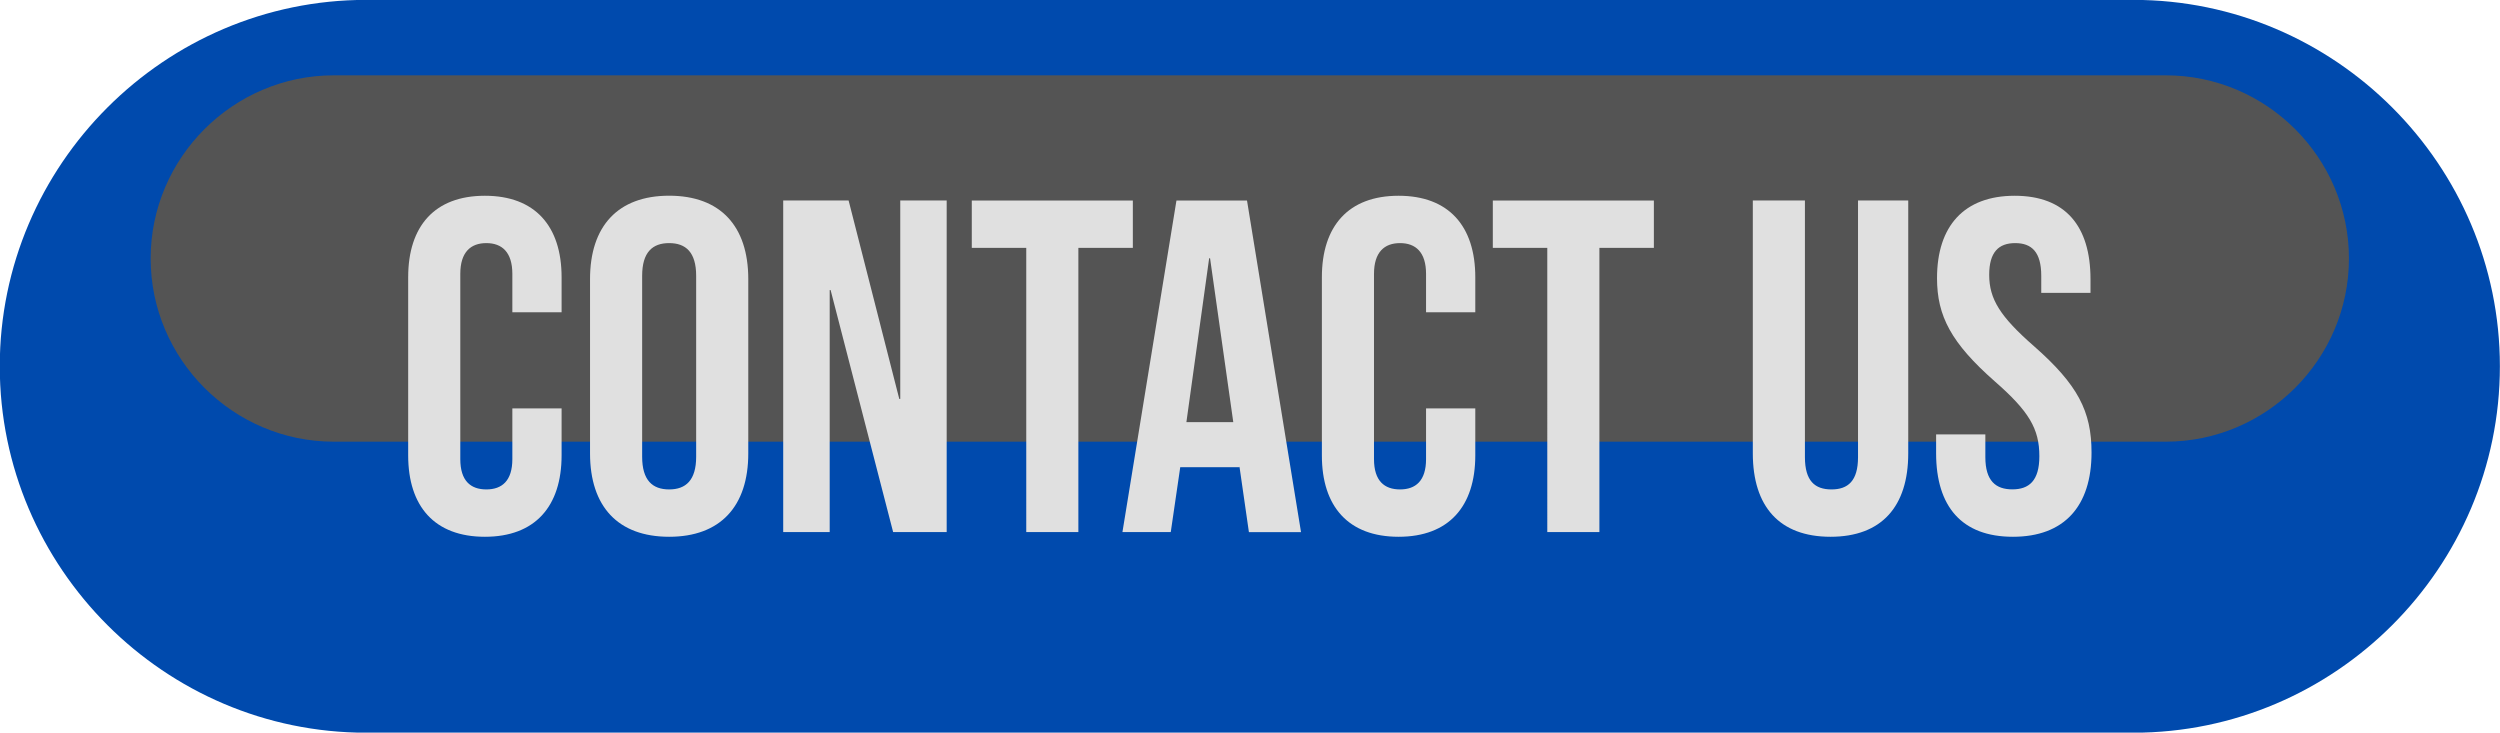
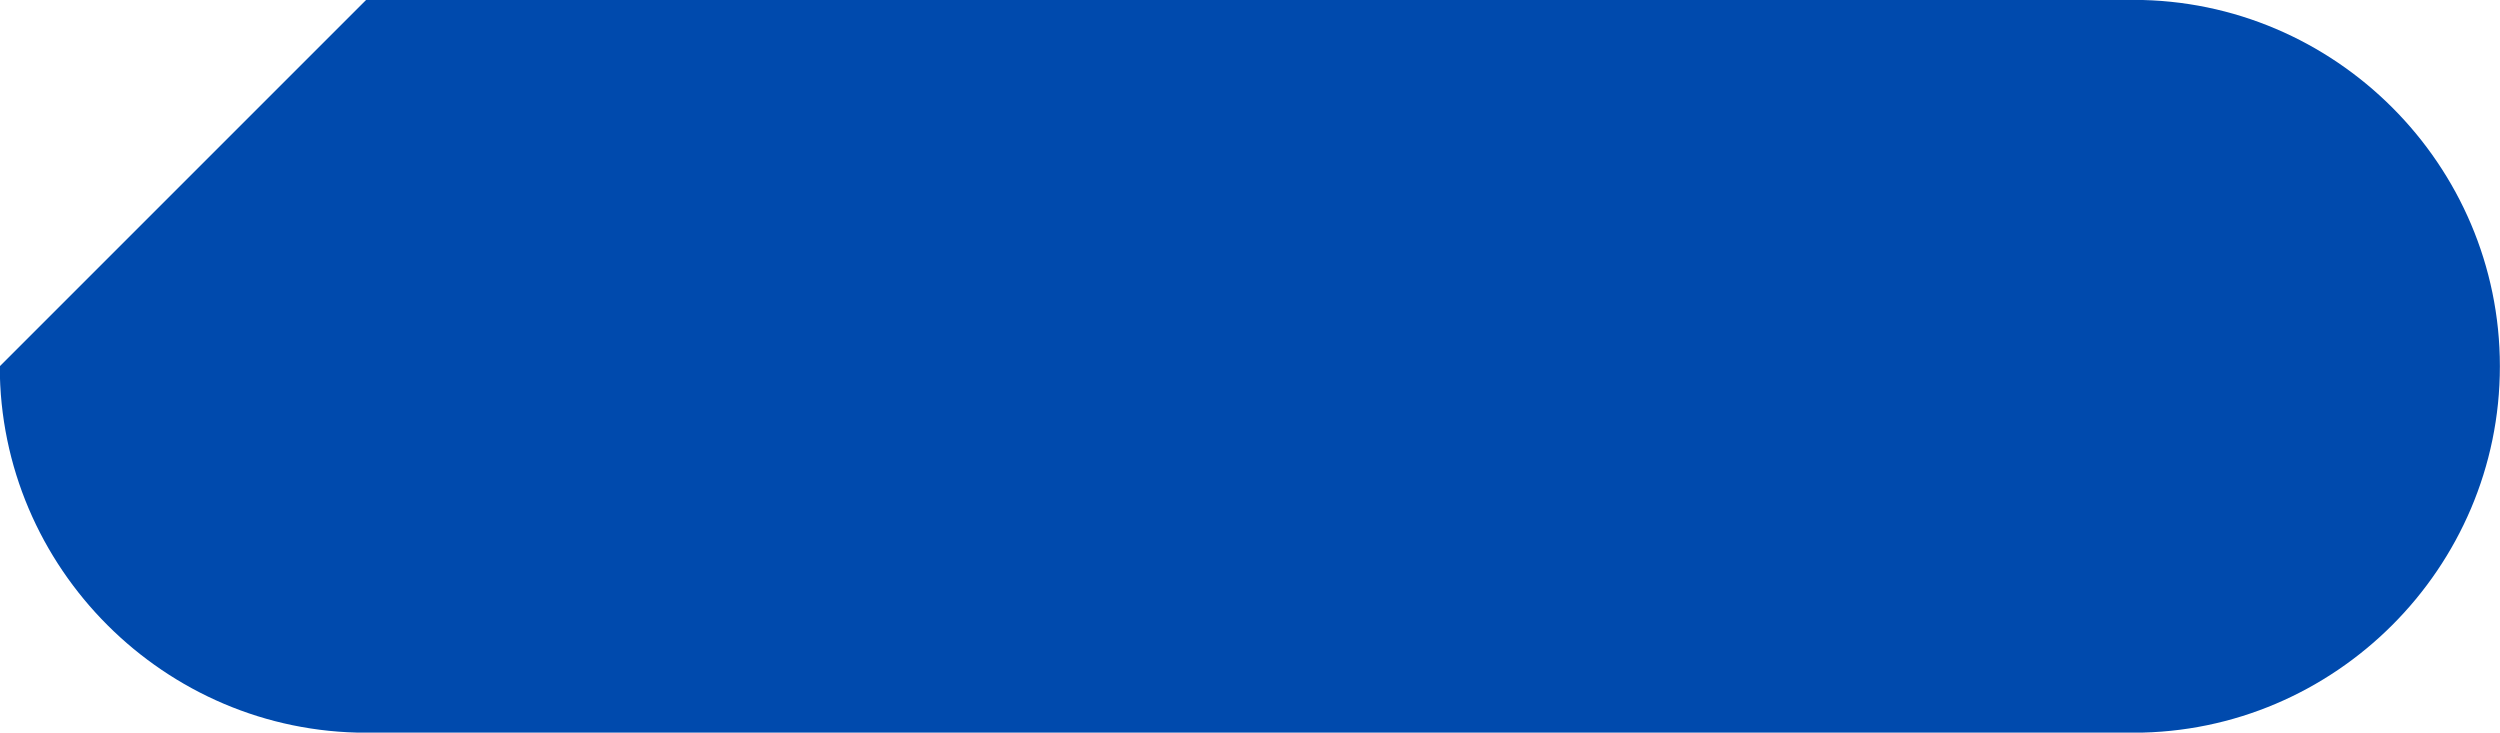
<svg xmlns="http://www.w3.org/2000/svg" fill="#000000" height="127.5" preserveAspectRatio="xMidYMid meet" version="1" viewBox="46.2 196.7 435.1 127.5" width="435.1" zoomAndPan="magnify">
  <g>
    <g id="change1_1">
-       <path clip-rule="evenodd" d="M109.93,196.68h307.58c35.07,0,63.77,28.69,63.77,63.77v0c0,35.07-28.69,63.77-63.77,63.77H109.93 c-35.07,0-63.77-28.69-63.77-63.77v0C46.16,225.38,74.86,196.68,109.93,196.68" fill="#004aad" fill-rule="evenodd" />
+       <path clip-rule="evenodd" d="M109.93,196.68h307.58c35.07,0,63.77,28.69,63.77,63.77v0c0,35.07-28.69,63.77-63.77,63.77H109.93 c-35.07,0-63.77-28.69-63.77-63.77v0" fill="#004aad" fill-rule="evenodd" />
    </g>
    <g id="change2_1">
-       <path clip-rule="evenodd" d="M104.3,209.81h318.83c17.54,0,31.88,14.35,31.88,31.88v0c0,17.54-14.35,31.88-31.88,31.88H104.3 c-17.54,0-31.88-14.35-31.88-31.88v0C72.42,224.16,86.77,209.81,104.3,209.81" fill="#545454" fill-rule="evenodd" />
-     </g>
+       </g>
    <g id="change3_1">
-       <path d="M396.53,290.12c8.9,0,13.68-5.28,13.68-14.67c0-7.17-2.39-11.79-9.98-18.47c-5.94-5.19-7.83-8.24-7.83-12.45 c0-3.96,1.65-5.52,4.53-5.52s4.53,1.57,4.53,5.69v2.97h8.57v-2.39c0-9.23-4.37-14.51-13.19-14.51c-8.82,0-13.52,5.28-13.52,14.34 c0,6.59,2.47,11.29,10.06,17.97c5.94,5.19,7.75,8.24,7.75,13.02c0,4.29-1.81,5.77-4.7,5.77c-2.89,0-4.7-1.48-4.7-5.61v-3.96h-8.57 v3.3C383.17,284.85,387.62,290.12,396.53,290.12 M364.79,290.12c8.9,0,13.52-5.28,13.52-14.51v-44.02h-8.74v44.68 c0,4.12-1.73,5.61-4.62,5.61c-2.89,0-4.62-1.48-4.62-5.61v-44.68h-9.07v44.02C351.27,284.85,355.88,290.12,364.79,290.12z M315.49,289.3h9.07v-49.46h9.48v-8.24h-28.03v8.24h9.48V289.3z M289.61,290.12c8.74,0,13.35-5.28,13.35-14.18v-8.16h-8.57v8.82 c0,3.79-1.81,5.28-4.53,5.28c-2.72,0-4.53-1.48-4.53-5.28v-32.23c0-3.79,1.81-5.36,4.53-5.36c2.72,0,4.53,1.57,4.53,5.36v6.68h8.57 v-6.1c0-8.9-4.62-14.18-13.35-14.18c-8.74,0-13.35,5.28-13.35,14.18v31C276.25,284.85,280.87,290.12,289.61,290.12z M252.68,270.17 l3.96-28.52h0.16l4.04,28.52H252.68z M241.55,289.3h8.41l1.65-11.29h10.3v-0.16l1.65,11.46h9.07l-9.4-57.71h-12.28L241.55,289.3z M224.81,289.3h9.07v-49.46h9.48v-8.24h-28.03v8.24h9.48V289.3z M182.52,289.3h8.08v-42.12h0.16l10.88,42.12h9.32v-57.71h-8.08 v34.54h-0.17l-8.82-34.54h-11.38V289.3z M162.66,281.88c-2.89,0-4.7-1.57-4.7-5.69V244.7c0-4.12,1.81-5.69,4.7-5.69 c2.88,0,4.7,1.57,4.7,5.69v31.49C167.36,280.31,165.54,281.88,162.66,281.88z M162.66,290.12c8.9,0,13.77-5.28,13.77-14.51v-30.34 c0-9.23-4.86-14.51-13.77-14.51c-8.9,0-13.77,5.28-13.77,14.51v30.34C148.89,284.85,153.75,290.12,162.66,290.12z M130.59,290.12 c8.74,0,13.35-5.28,13.35-14.18v-8.16h-8.57v8.82c0,3.79-1.81,5.28-4.53,5.28c-2.72,0-4.53-1.48-4.53-5.28v-32.23 c0-3.79,1.81-5.36,4.53-5.36c2.72,0,4.53,1.57,4.53,5.36v6.68h8.57v-6.1c0-8.9-4.62-14.18-13.35-14.18 c-8.74,0-13.35,5.28-13.35,14.18v31C117.24,284.85,121.85,290.12,130.59,290.12z" fill="#e0e0e0" />
-     </g>
+       </g>
  </g>
</svg>